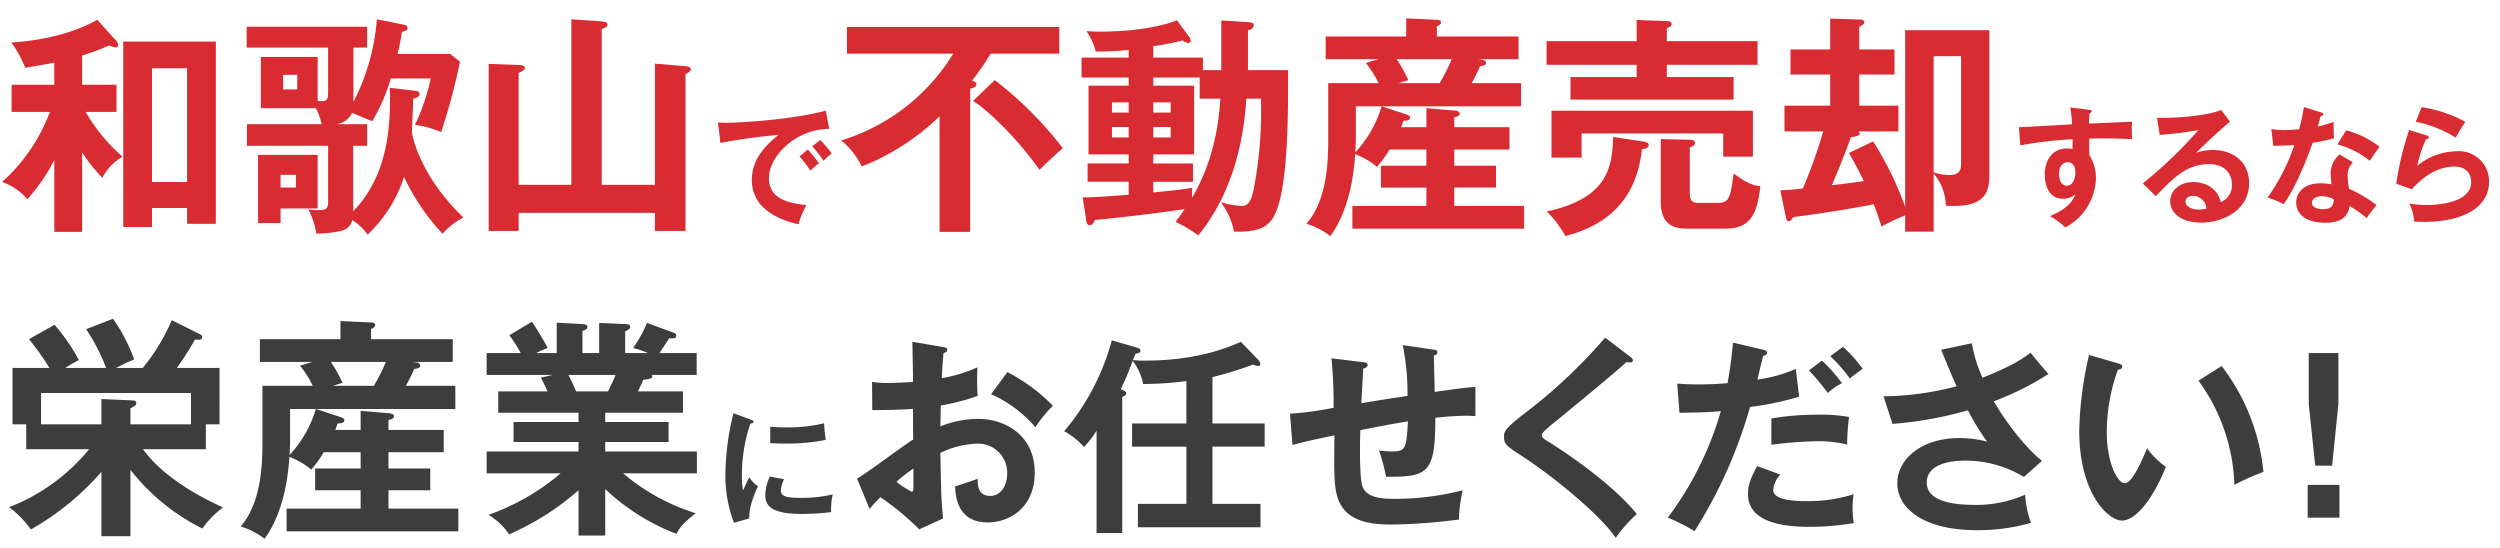
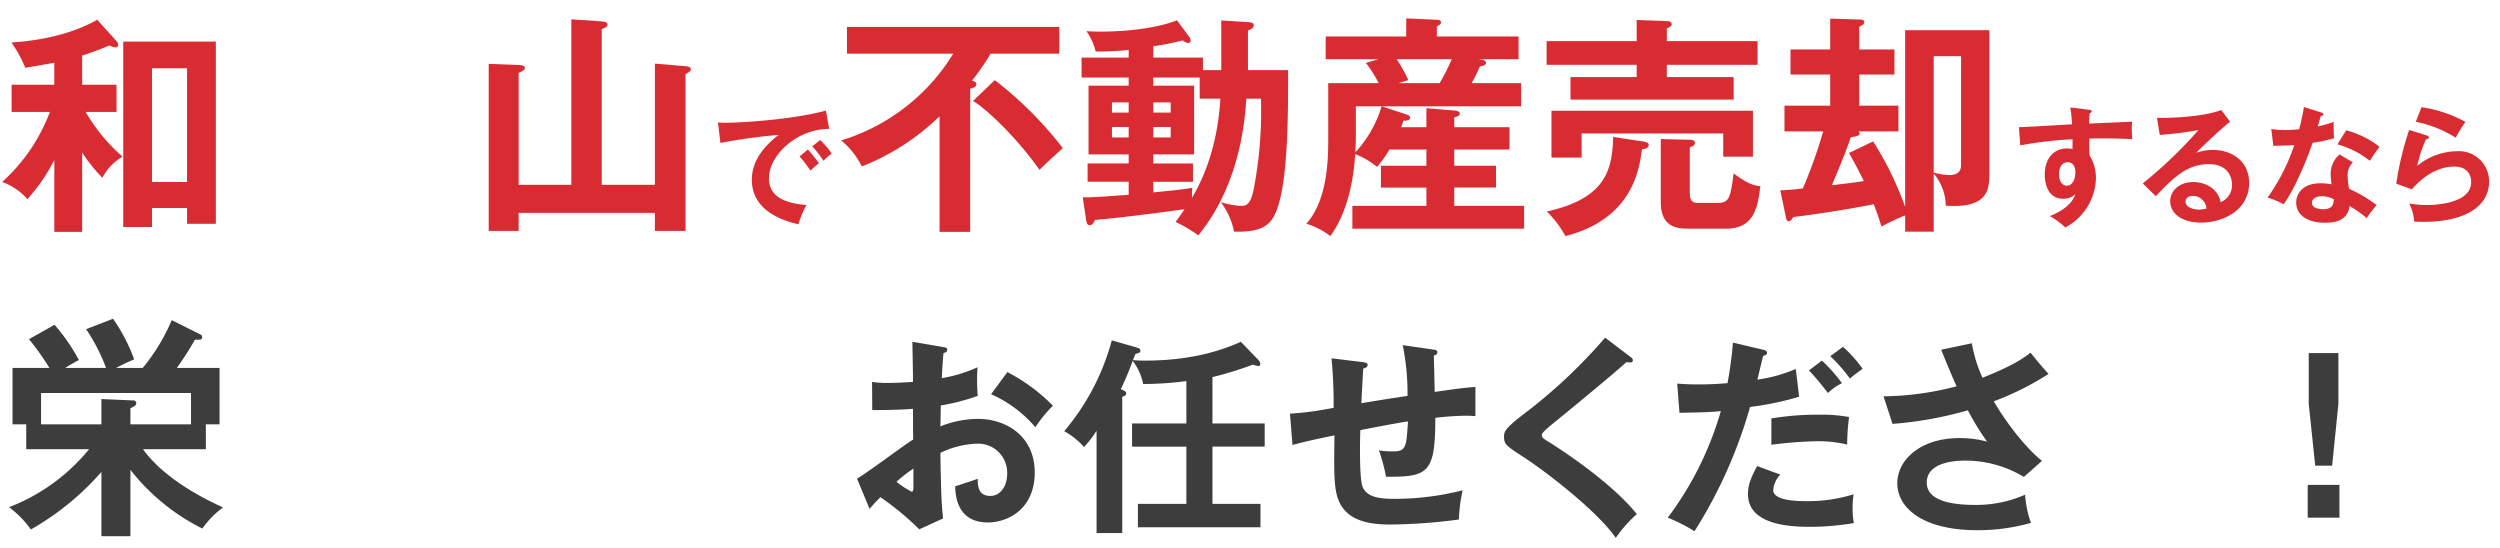
<svg xmlns="http://www.w3.org/2000/svg" width="462.524" height="101.308" viewBox="0 0 462.524 101.308">
  <defs>
    <style>
      .cls-1 {
        fill: #d92b32;
      }

      .cls-2 {
        fill: #3d3d3d;
      }
    </style>
  </defs>
  <g>
    <path class="cls-1" d="M15.2,42.903H10.048V29.592a32.707,32.707,0,0,1-4.981,7.256A11.078,11.078,0,0,0,.387,33.671,32.993,32.993,0,0,0,9.231,20.704h-7.085V15.68h7.901V11.601c-.859.172-4.595.816-5.367.945A22.872,22.872,0,0,0,2.104,7.865c2.319-.171,9.661-.687,15.888-4.208l3.563,3.95a1.012,1.012,0,0,1,.301.687.43.43,0,0,1-.473.472c-.171,0-.257,0-1.202-.343A49.038,49.038,0,0,1,15.2,10.27v5.41h6.354V20.704H15.844a32.978,32.978,0,0,0,6.827,8.287,9.681,9.681,0,0,0-3.735,3.907,31.292,31.292,0,0,1-3.735-4.68ZM28.125,38.48v3.521H22.8V7.694H39.933V41.4H34.608V38.48Zm6.483-4.809V12.632H28.125V33.671Z" />
-     <path class="cls-1" d="M76.768,16.796c.473.043.859.129.859.602,0,.558-.602.73-1.16.858-.043.945-.257,5.883-.257,6.054,0,.902,1.631,8.416,9.532,15.93a13.255,13.255,0,0,0-3.865,3.006,40.427,40.427,0,0,1-7.127-10.52,25.393,25.393,0,0,1-6.741,10.692,10.013,10.013,0,0,0-2.834-2.705,2.624,2.624,0,0,1-1.976,1.975,19.453,19.453,0,0,1-4.681.515,14.106,14.106,0,0,0-1.459-4.423c1.373.086,1.545.086,1.803.086,1.804,0,1.847-.386,1.847-2.018V26.973H45.681V22.979H59.507a11.489,11.489,0,0,0-1.074-2.962H48.257V10.528H58.776V18.686c1.804.128,1.933-.086,1.933-1.932V8.81H45.638V4.946H67.923V8.81H65.389V18.857A39.916,39.916,0,0,0,69.726,3.572l4.938.987c.257.043.729.129.729.644,0,.387-.301.516-1.03.687a37.485,37.485,0,0,1-.815,4.079H83.294l1.804,1.46a114.512,114.512,0,0,1-3.478,13.01,18.576,18.576,0,0,0-4.853-1.331A39.075,39.075,0,0,0,79.688,14.521H72.302a33.783,33.783,0,0,1-3.435,7.9c-.602-.214-3.221-1.331-3.735-1.545a3.703,3.703,0,0,1-2.877,2.104h5.668v3.994H65.346v12.108c6.742-6.913,6.913-16.574,6.785-22.843ZM58.776,28.647v9.919H51.906v2.705h-4.165v-12.624Zm-6.87,3.693v2.361h2.834V32.34ZM52.379,13.834v2.705h2.619V13.834Z" />
    <path class="cls-1" d="M105.702,34.187V3.572l5.625.386c.602.043,1.074.172,1.074.601,0,.387-.516.644-1.074.816V34.187h9.833V11.773l5.668.472c.387.043.987.086.987.601,0,.301-.386.558-.987.859V42.731h-5.668V39.382H95.956v3.349H90.417V11.816l5.625.214c.558,0,1.073.172,1.073.516,0,.343-.344.601-1.159.944V34.187Z" />
    <path class="cls-1" d="M153.41,23.848c-5.905-.023-11.149,4.819-11.149,9.141,0,2.764,1.938,4.559,6.944,4.937a17.43,17.43,0,0,0-1.488,3.566c-3.59-.803-8.621-2.858-8.621-8.22,0-3.165,1.795-5.881,4.96-8.314a102.135,102.135,0,0,0-10.771,1.488l-.449-3.803a13.958,13.958,0,0,0,1.536.071c1.605,0,11.455-.401,18.424-2.244Zm-3.945,3.803c.331.378,1.512,1.748,2.056,2.551a17.746,17.746,0,0,0-1.583,1.37,20.961,20.961,0,0,0-2.008-2.622Zm2.268-1.748a16.431,16.431,0,0,1,2.149,2.504,11.84,11.84,0,0,0-1.535,1.346,18.815,18.815,0,0,0-2.078-2.669Z" />
    <path class="cls-1" d="M179.494,42.903h-5.668V21.52a43.715,43.715,0,0,1-14.384,9.274,14.369,14.369,0,0,0-3.822-4.809A36.961,36.961,0,0,0,176.359,9.926h-19.665V4.989h39.288v4.938h-12.71a43.969,43.969,0,0,1-3.435,4.981c.258.086.815.258.815.687,0,.515-.772.73-1.159.816Zm4.552-28.082A69.347,69.347,0,0,1,196.627,27.402c-.473.429-3.436,3.092-4.294,4.036-4.981-6.999-10.691-11.894-12.323-12.752Z" />
    <path class="cls-1" d="M225.948,12.975v-9.189l4.938.301c.43.043,1.073.086,1.073.558,0,.558-.558.816-1.073.988V12.975h7.429c0,8.974,0,22.285-2.662,27.094-1.245,2.275-3.564,2.876-7.343,2.791a13.31,13.31,0,0,0-2.447-5.454,15.181,15.181,0,0,0,3.778.687c.815,0,1.761-.085,2.361-3.392A76.068,76.068,0,0,0,233.29,18.256H230.585c-.772,12.495-4.938,20.482-8.888,25.291a25.85,25.85,0,0,0-4.208-2.49c.772-1.03,1.159-1.589,1.675-2.361-7.386,1.073-15.802,1.975-16.574,1.975-.301.644-.516.987-.988.987-.472,0-.558-.472-.644-.901l-.645-4.251c1.46.043,3.65-.129,8.502-.473V33.628h-7.6V30.236h7.6V28.562H201.388V15.852h7.428V14.349h-8.717V10.656h8.717v-1.417a59.668,59.668,0,0,1-6.097.301A11.183,11.183,0,0,0,201.001,5.762c.772.042,1.374.085,2.49.085,8.072,0,12.925-1.502,14.256-2.104l2.275,3.092a1.208,1.208,0,0,1,.258.644.43.43,0,0,1-.473.472,2.088,2.088,0,0,1-.987-.472,51.279,51.279,0,0,1-5.453,1.073v2.104h9.188V12.975ZM208.815,20.833V18.943h-3.092V20.833Zm-3.092,2.662v1.932h3.092V23.495Zm16.231-9.146h-8.588v1.503h7.557V28.562h-7.557v1.675H220.71v3.392h-7.343v1.975c4.208-.429,5.195-.515,7.214-.859a13.256,13.256,0,0,0-.043,1.847c1.202-2.104,4.637-8.03,5.238-18.335h-3.821ZM216.587,20.833V18.943h-3.22V20.833Zm-3.22,2.662v1.932h3.22V23.495Z" />
    <path class="cls-1" d="M263.899,23.538v-3.521l5.196.429c.73.043.987.344.987.558,0,.387-.473.601-1.03.687v1.847h10.219v4.122H269.053v3.005h7.729v4.036h-7.729v3.392h12.924v4.208H250.202v-4.208h13.697V34.702h-8.415V30.666h8.415V27.66h-6.827a20.518,20.518,0,0,1-2.318,3.22,13.96,13.96,0,0,0-4.036-2.362c-.516,8.502-3.092,13.139-4.595,15.157a13.704,13.704,0,0,0-4.422-2.275c4.036-4.638,4.036-12.195,4.036-16.231V15.38h9.317a20.005,20.005,0,0,0-2.361-3.736l2.318-.687h-9.747V6.749h14.899V3.4l5.625.258c.344,0,.815.085.815.472,0,.3-.3.558-.772.73V6.749h15.114v4.208h-7.429l.859.129a.683.683,0,0,1,.558.558c0,.472-.772.601-1.116.601a34.364,34.364,0,0,1-1.546,3.135H281.419v4.293H255.655l4.423,1.46c.559.172.816.344.816.644,0,.344-.344.558-1.245.558-.215.601-.301.859-.43,1.203Zm-13.053-3.865v6.011c0,.215-.043,1.374-.086,2.491a21.603,21.603,0,0,0,4.852-8.502Zm7.557-8.716a27.811,27.811,0,0,1,2.147,3.864l-1.804.559h7.601a35.661,35.661,0,0,0,2.232-4.423Z" />
    <path class="cls-1" d="M325.166,7.608V11.987H308.378v2.276h12.365v4.165H290.558v-4.165H302.796V11.987H286.136V7.608H302.796V3.7l5.753.215c.344,0,.73.172.73.558,0,.387-.344.516-.901.773V7.608ZM304.127,26.2c.515.086.901.257.901.601,0,.601-.773.773-1.245.816-.516,3.821-1.804,12.881-14.17,16.059a19.819,19.819,0,0,0-3.435-4.551c11.378-2.49,12.065-8.244,12.28-13.783Zm20.181-5.711v8.502h-5.496V24.697H292.619V29.163h-5.582V20.489ZM312.585,42.302c-2.018,0-5.324,0-5.324-4.938V25.728l5.324.129c.516,0,.988.086.988.601,0,.387-.172.473-.945.816v8.158c0,1.46.215,2.104,1.546,2.104h3.693c2.146,0,2.275-1.159,2.876-5.453,2.663,2.018,3.951,2.276,4.938,2.362-.473,3.778-1.073,7.857-6.312,7.857Z" />
    <path class="cls-1" d="M346.545,26.157a60.413,60.413,0,0,1,5.925,12.108V5.59h15.587V31.696c0,3.177,0,6.913-8.072,6.354a9.308,9.308,0,0,0-2.232-5.925V42.86h-5.282V39.854a39.206,39.206,0,0,0-4.379,2.061c-.73-2.362-1.16-3.392-1.417-4.122-2.448.472-8.244,1.546-14.899,2.361-.301.473-.516.773-.859.773s-.473-.472-.516-.773l-1.03-4.938c1.159-.043,1.847-.086,4.165-.344a89.943,89.943,0,0,0,3.778-10.563h-7.17V19.544h8.459V13.791h-7.343V9.154h7.343V3.443l5.367.172c.472,0,.944.043.944.472,0,.386-.473.644-.944.859v4.208h6.526V13.791h-6.526v5.753h7.256v4.766h-7.385a.451.451,0,0,1,.215.387c0,.429-.688.558-1.632.687-1.031,3.006-3.006,7.729-3.521,8.888,1.374-.172,4.079-.472,5.926-.773-1.159-2.361-1.933-3.735-2.748-5.195Zm11.207-15.758V31.911a10.601,10.601,0,0,0,2.876.473c1.976,0,2.19-1.074,2.19-1.975V10.399Z" />
    <path class="cls-1" d="M386.446,20.305c.378.047.543.094.543.26,0,.212-.142.284-.378.402a12.945,12.945,0,0,0-.118,1.89c6.921-.284,7.7-.331,7.984-.354a6.659,6.659,0,0,0-.071,1.157,15.437,15.437,0,0,0,.095,2.079c-4.488-.189-6.897-.142-7.96-.094,0,.401-.048,1.96.023,3.07a7.897,7.897,0,0,1,1.204,4.299,10.615,10.615,0,0,1-5.669,9.07,13.453,13.453,0,0,0-2.857-2.103c3.708-1.488,4.44-3.307,4.724-4.039a3.32,3.32,0,0,1-2.268.827c-2.882,0-3.401-2.905-3.401-4.488,0-2.905,1.63-4.818,4.134-4.818a3.05,3.05,0,0,1,.992.142c.023-.992.023-1.323.023-1.842a72.105,72.105,0,0,0-9.685,1.134l-.236-3.378c.78,0,1.678-.047,9.826-.52a26.151,26.151,0,0,0-.33-3.118ZM380.942,32.163c0,1.96,1.063,2.197,1.465,2.197.944,0,1.559-1.134,1.559-2.504,0-.496-.142-1.842-1.464-1.842C381.698,30.013,380.942,30.722,380.942,32.163Z" />
    <path class="cls-1" d="M412.587,22.525c-1.44,1.087-5.361,4.771-6.26,5.74a9.591,9.591,0,0,1,3.095-.52c3.496,0,6.685,2.055,6.685,6.118,0,5.149-5.008,7.322-8.857,7.322-3.638,0-5.74-1.724-5.74-3.968,0-2.032,1.843-3.543,4.299-3.543,1.795,0,4.488.945,5.031,3.732a3.402,3.402,0,0,0,2.103-3.283c0-1.37-.804-3.755-4.252-3.755-4.134,0-6.52,2.48-9.85,5.929l-2.409-2.362a81.321,81.321,0,0,0,10.299-9.873,66.432,66.432,0,0,1-7.157.897l-.52-3.165c1.771.071,8.29-.071,11.904-1.441ZM405.643,36.249c-.874,0-1.299.52-1.299,1.063,0,.945,1.299,1.464,2.456,1.464a5.834,5.834,0,0,0,1.417-.189A2.512,2.512,0,0,0,405.643,36.249Z" />
    <path class="cls-1" d="M420.21,23.872a16.388,16.388,0,0,0,2.551.189c.614,0,1.252-.024,2.599-.142.52-1.937.709-3.118.897-4.11l3.165.992c.308.094.426.189.426.354,0,.26-.331.284-.473.284-.095.307-.496,1.677-.567,1.96a22.689,22.689,0,0,0,2.953-.85,21.88,21.88,0,0,0,.07,3.023,31.578,31.578,0,0,1-3.968.85c-.638,1.866-2.905,7.913-5.362,11.361a17.545,17.545,0,0,0-2.976-1.228,36.835,36.835,0,0,0,4.937-9.708c-.827.071-2.669.094-3.874.142Zm15.094,6.165a3.302,3.302,0,0,0-.969,2.385,14.621,14.621,0,0,0,.26,2.504,25.586,25.586,0,0,1,5.103,3.023,22.915,22.915,0,0,0-1.843,2.409,20.415,20.415,0,0,0-3.165-2.244c-.354,3.047-3.401,3.094-4.582,3.094-3.307,0-5.291-1.488-5.291-3.732,0-1.512,1.062-3.567,4.535-3.567a12.306,12.306,0,0,1,2.008.189,16.302,16.302,0,0,1-.166-2.055,4.663,4.663,0,0,1,1.654-3.472ZM429.54,36.296c-.756,0-1.818.354-1.818,1.205,0,1.063,1.465,1.205,2.078,1.205,1.796,0,1.938-.992,1.984-1.842A5.03,5.03,0,0,0,429.54,36.296Zm4.535-12.188a17.377,17.377,0,0,1,6.165,3.047c-.472.638-1.204,1.63-1.795,2.598a16.794,16.794,0,0,0-6-3.047Z" />
    <path class="cls-1" d="M448.949,25.053c.166.047.401.142.401.354,0,.307-.33.331-.496.331a22.04,22.04,0,0,0-1.629,4.937,11.711,11.711,0,0,1,7.299-2.693A5.569,5.569,0,0,1,460.5,33.627c0,4.606-4.559,7.417-12.07,7.417-.732,0-1.322-.023-1.771-.047a9.15,9.15,0,0,0-.921-3.354,17.993,17.993,0,0,0,3.26.284c1.487,0,8.196-.213,8.196-4.275,0-1.252-.709-2.834-3.118-2.834-4.086,0-6.992,3.236-7.865,4.205l-2.882-1.04a57.335,57.335,0,0,1,2.386-9.944Zm-.944-5.22a24.294,24.294,0,0,1,8.125,2.716A25.396,25.396,0,0,0,454.335,25.478a21.913,21.913,0,0,0-7.394-2.953Z" />
    <path class="cls-2" d="M24.131,99.203H18.764V87.31A50.3,50.3,0,0,1,5.711,97.958,18.372,18.372,0,0,0,1.675,93.836,35.687,35.687,0,0,0,16.488,83.102H4.852V78.508H2.318V68.073H9.146A49.55,49.55,0,0,0,5.367,62.749l4.724-2.662a35.042,35.042,0,0,1,4.508,6.526,28.347,28.347,0,0,0-2.533,1.46h7.558a34.489,34.489,0,0,0-3.693-7.17l4.981-1.932a31.937,31.937,0,0,1,3.907,7.514c-1.589.688-2.275,1.031-3.35,1.589h4.938A35.899,35.899,0,0,0,31.774,59.228l5.324,2.662a.528.528,0,0,1,.301.473c0,.515-.387.515-1.331.472a56.226,56.226,0,0,1-3.35,5.238h7.9V78.508h-2.533v4.594H26.45c3.049,4.251,8.545,7.943,14.813,10.777a16.694,16.694,0,0,0-3.821,3.908A38.907,38.907,0,0,1,24.131,86.923Zm11.207-20.695V72.711H7.6v5.797H18.764V73.827l5.883.258c.344,0,.559.172.559.472,0,.387-.086.473-1.074.988v2.963Z" />
-     <path class="cls-2" d="M66.72,79.538V76.017l5.196.43c.729.043.987.344.987.559,0,.386-.473.601-1.03.687v1.847H82.092v4.122H71.873V86.666h7.729v4.036H71.873v3.392H84.797v4.208H53.022v-4.208H66.72v-3.392h-8.415V86.666h8.415V83.66H59.893a20.46,20.46,0,0,1-2.318,3.22,13.961,13.961,0,0,0-4.036-2.361c-.516,8.502-3.092,13.14-4.595,15.157a13.714,13.714,0,0,0-4.422-2.275c4.036-4.638,4.036-12.194,4.036-16.23v-9.79H57.875a20.008,20.008,0,0,0-2.361-3.736L57.832,66.957H48.085V62.749H62.984V59.4l5.625.258c.344,0,.815.085.815.472,0,.3-.3.558-.772.73V62.749H83.767v4.208H76.338l.859.129a.684.684,0,0,1,.558.558c0,.473-.772.602-1.116.602a34.364,34.364,0,0,1-1.546,3.135h9.146v4.294H58.476l4.423,1.46c.559.171.816.343.816.644,0,.344-.344.559-1.245.559-.215.601-.301.858-.43,1.202ZM53.667,75.674v6.011c0,.215-.043,1.374-.086,2.49a21.598,21.598,0,0,0,4.852-8.501Zm7.557-8.717a27.81,27.81,0,0,1,2.147,3.864l-1.804.559H69.168A35.624,35.624,0,0,0,71.4,66.957Z" />
-     <path class="cls-2" d="M111.972,99.075H107.033v-8.373a49.356,49.356,0,0,1-12.839,8.158,12.074,12.074,0,0,0-3.821-3.607,42.236,42.236,0,0,0,13.354-7.686H90.03V83.531H107.033V81.771H95.011V78.078H107.033V76.36H92.177V72.41h9.103c-.214-.516-.772-1.718-1.202-2.533l2.147-.516H90.03V65.325H96.342A27.054,27.054,0,0,0,94.237,62.019l4.165-2.49a48.167,48.167,0,0,1,2.92,4.852,13.529,13.529,0,0,0-2.104.944h3.778v-5.625l4.767.258c.429.043.901.086.901.515,0,.43-.344.559-.901.73V65.325h3.091v-5.582l4.81.215c.215,0,.944,0,.944.515,0,.43-.644.687-.944.816V65.325h4.208a14.821,14.821,0,0,0-2.748-.944,24.012,24.012,0,0,0,2.576-4.638l5.023,1.847a.601.601,0,0,1,.387.515c0,.558-.645.515-1.288.472-.301.43-1.546,2.362-1.804,2.748h6.87v4.036h-8.33a.571.571,0,0,1,.129.301c0,.473-1.159.559-1.675.602-.515,1.202-.772,1.717-.987,2.146h8.33v3.95H111.972v1.718h11.722v3.692H111.972v1.761h16.96v4.036h-13.654a38.513,38.513,0,0,0,13.439,7.386c-2.361,1.846-2.962,2.662-3.563,3.821a40.154,40.154,0,0,1-13.182-8.287Zm-6.827-29.714c.3.516.644,1.245,1.459,3.049h5.883c.258-.516.773-1.503,1.417-3.049Z" />
-     <path class="cls-2" d="M138.867,77.628c.354.142.544.188.544.401,0,.236-.236.283-.591.331a29.985,29.985,0,0,0-1.559,9.803,13.128,13.128,0,0,0,.212,2.598c.071-.188.779-1.795,1.158-2.456a5.708,5.708,0,0,0,1.605,1.677c-.307.614-1.724,3.614-1.605,5.929l-2.835.803a24.271,24.271,0,0,1-1.583-9.164,47.63,47.63,0,0,1,1.488-11.102Zm6.188,11.031a5.673,5.673,0,0,0-.59,2.031c0,1.181,1.086,1.417,3.638,1.417a24.387,24.387,0,0,0,5.952-.638,12.966,12.966,0,0,0-.283,3.283,46.705,46.705,0,0,1-5.48.331c-4.724,0-6.708-1.063-6.708-3.401a8.316,8.316,0,0,1,.851-3.52Zm-2.551-9.708c.662.047,1.488.117,2.812.117a28.589,28.589,0,0,0,7.156-.756,25.007,25.007,0,0,0,.308,3.071,37.207,37.207,0,0,1-7.417.685c-1.299,0-2.149-.047-2.858-.094Z" />
    <path class="cls-2" d="M174.436,64.204c.503.077.812.116.812.541,0,.386-.425.502-.695.58-.231,2.666-.271,3.863-.309,4.636a26.619,26.619,0,0,0,6.606-2.009,37.673,37.673,0,0,0,.038,5.293,40.525,40.525,0,0,1-6.838,1.777c0,.618-.039,3.284-.077,3.863a19.081,19.081,0,0,1,6.915-1.391c5.255,0,10.548,3.168,10.548,9.93,0,6.645-4.829,9.233-8.693,9.233-5.834,0-5.988-5.293-6.026-6.684.733-.232,3.245-1.044,4.172-1.392,0,1.044-.038,3.168,2.318,3.168,1.932,0,3.13-1.854,3.13-4.134a5.373,5.373,0,0,0-5.757-5.524,16.746,16.746,0,0,0-6.606,1.7c.154,8.036.192,8.925.502,12.131l-4.404,2.009a51.988,51.988,0,0,0-7.187-5.949c-.812.812-1.236,1.274-2.009,2.163L158.557,88.544c1.777-.966,8.81-6.298,10.394-7.225-.039-1.894-.039-3.786-.039-5.68-2.434.193-5.447.231-7.534.231l-.038-5.216a17.543,17.543,0,0,0,2.975.193c1.7,0,4.019-.154,4.598-.193,0-1.776-.077-5.486-.116-7.417Zm-8.576,24.919a15.382,15.382,0,0,0,2.82,1.854c.271,0,.309-.464.309-.85V86.689A28.68,28.68,0,0,0,165.859,89.123ZM186.374,68.84a33.057,33.057,0,0,1,8.423,6.221,24.813,24.813,0,0,0-3.245,3.979,22.901,22.901,0,0,0-8.191-6.104Z" />
    <path class="cls-2" d="M232.741,66.521a1.292,1.292,0,0,1,.425.772.373.373,0,0,1-.387.426,3.548,3.548,0,0,1-.966-.271,63.936,63.936,0,0,1-7.495,2.317v8.577h9.659v4.289h-9.659V93.219h8.886V97.546H210.525V93.219h8.964V82.633H209.444V78.344h10.045V70.501a60.247,60.247,0,0,1-7.998.541,10.362,10.362,0,0,0-1.932-4.288,54.487,54.487,0,0,1-2.202,5.254c.657.271,1.005.425,1.005.772s-.31.464-.734.657V98.628H202.876V79.696A20.705,20.705,0,0,1,200.558,82.71a13.775,13.775,0,0,0-3.67-2.937,43.452,43.452,0,0,0,8.809-16.806l4.559,1.313c.503.155.734.271.734.618s-.309.425-.928.58c-.077.193-.386,1.005-.463,1.159,1.159.077,1.815.077,2.318.077,9.62,0,15.376-2.473,17.656-3.477Z" />
    <path class="cls-2" d="M265.122,64.667c.617.078.811.193.811.502,0,.425-.425.541-.656.618,0,.116.154,6.143.154,6.722,4.366-.618,4.829-.695,7.534-.927v5.409c-.541-.039-1.044-.078-1.854-.078a54.707,54.707,0,0,0-5.563.387c0,10.2-1.275,10.973-9.118,10.896a33.085,33.085,0,0,0-1.313-4.868,17.505,17.505,0,0,0,2.356.193c2.666,0,2.705-.58,3.014-5.563-2.897.463-5.873,1.043-8.809,1.622-.077,1.816-.193,8.5.348,10.277.695,2.241,3.477,2.434,6.065,2.434a50.897,50.897,0,0,0,12.518-1.584,28.11,28.11,0,0,0-.695,5.409,102.487,102.487,0,0,1-12.711.928c-4.675,0-8.654-1.005-9.852-5.371-.58-2.163-.541-5.061-.464-11.127-4.829,1.005-5.1,1.082-7.766,1.777l-.464-5.795a57.798,57.798,0,0,0,8.075-1.082,90.104,90.104,0,0,0-.387-9.156l5.68.695c.541.077,1.004.116,1.004.579,0,.387-.579.58-.811.618-.078,1.044-.31,5.486-.348,6.414,2.125-.348,4.867-.812,8.538-1.353a45.177,45.177,0,0,0-.889-9.388Z" />
    <path class="cls-2" d="M301.636,66.02c.232.154.464.387.464.618,0,.154-.077.425-.502.425-.116,0-.348-.039-.695-.077-1.546,1.468-8.346,7.108-13.947,11.668-1.662,1.391-1.7,1.622-1.7,1.854,0,.464.348.695,1.507,1.391.618.387,10.934,6.839,16.072,13.213a24.24,24.24,0,0,0-3.902,4.405c-3.284-4.83-12.75-12.132-16.768-14.759-3.516-2.279-3.902-2.512-3.902-3.979,0-.851.077-1.392,3.284-3.902a97.133,97.133,0,0,0,15.415-14.411Z" />
    <path class="cls-2" d="M326.213,64.706c.463.116.695.27.695.541,0,.502-.541.541-.695.58-.193.695-.928,3.786-1.082,4.404a27.271,27.271,0,0,0,7.108-1.971l.618,5.139a55.856,55.856,0,0,1-9.079,1.894A87.523,87.523,0,0,1,313.502,98.28a33.384,33.384,0,0,0-4.945-2.512,60.614,60.614,0,0,0,9.813-19.704c-2.357.232-4.019.232-7.65.31l-.425-5.409c.966.077,2.163.154,3.786.154.734,0,2.897,0,5.525-.231a73.336,73.336,0,0,0,1.004-7.496Zm3.168,23.104a4.571,4.571,0,0,0-1.313,2.859c0,2.048,4.713,2.048,6.49,2.048a28.118,28.118,0,0,0,8.384-1.275,15.302,15.302,0,0,0-.193,2.627,14.528,14.528,0,0,0,.232,2.705,49.233,49.233,0,0,1-8.075.695c-3.632,0-11.513-.31-11.513-6.066,0-1.584.463-2.897,1.699-5.177ZM327.72,77.417a50.823,50.823,0,0,1,8.654-.695,28.891,28.891,0,0,1,5.718.425,42.074,42.074,0,0,0-.348,5.1,22.976,22.976,0,0,0-5.68-.618,77.431,77.431,0,0,0-8.345.657Zm9.35-10.702a29.469,29.469,0,0,1,3.709,4.173,10.806,10.806,0,0,0-2.589,1.815c-1.12-1.43-2.356-2.975-3.516-4.173Zm3.902-2.55a24.971,24.971,0,0,1,3.631,4.057c-1.197.889-1.352.966-2.356,1.815a27.686,27.686,0,0,0-3.632-4.134Z" />
    <path class="cls-2" d="M364.813,63.508a25.263,25.263,0,0,0,1.971,6.375c5.911-2.318,7.958-3.902,8.886-4.636,1.43,1.816,2.55,3.052,3.322,3.941A53.776,53.776,0,0,1,368.87,74.249c2.473,4.25,6.182,8.886,8.925,11.011l-3.361,2.975a20.873,20.873,0,0,0-10.856-3.014c-1.005,0-7.109,0-7.109,4.057,0,3.246,4.212,4.135,8.964,4.135a22.184,22.184,0,0,0,9.233-1.894,18.987,18.987,0,0,0,1.082,5.216,35.656,35.656,0,0,1-10.084,1.353c-9.504,0-14.643-3.864-14.643-8.693,0-4.288,4.25-8.345,11.475-8.345a19.607,19.607,0,0,1,5.139.656,46.399,46.399,0,0,1-3.555-5.795,69.656,69.656,0,0,1-13.947,2.511l-1.661-5.1a55.427,55.427,0,0,0,13.522-1.854c-.966-2.086-2.087-4.868-2.859-6.761Z" />
-     <path class="cls-2" d="M391.824,67.217c.618.193.812.271.812.618,0,.464-.541.541-.812.58A34.123,34.123,0,0,0,389.776,80.044c0,5.447,1.932,9.35,3.323,9.35,1.429,0,3.206-4.288,4.134-6.452A15.221,15.221,0,0,0,400.71,86.38c-2.858,7.032-6.026,9.93-8.113,9.93-2.55,0-7.92-5.022-7.92-16.652a67.047,67.047,0,0,1,1.816-13.985Zm19.202.503a38.226,38.226,0,0,1,7.727,19.588,45.299,45.299,0,0,0-5.37,2.396,34.418,34.418,0,0,0-6.646-19.279Z" />
    <path class="cls-2" d="M432.819,89.703v6.065h-5.873V89.703Zm-.193-24.379V74.751L431.467,86.148h-3.129L427.14,74.751V65.324Z" />
  </g>
</svg>